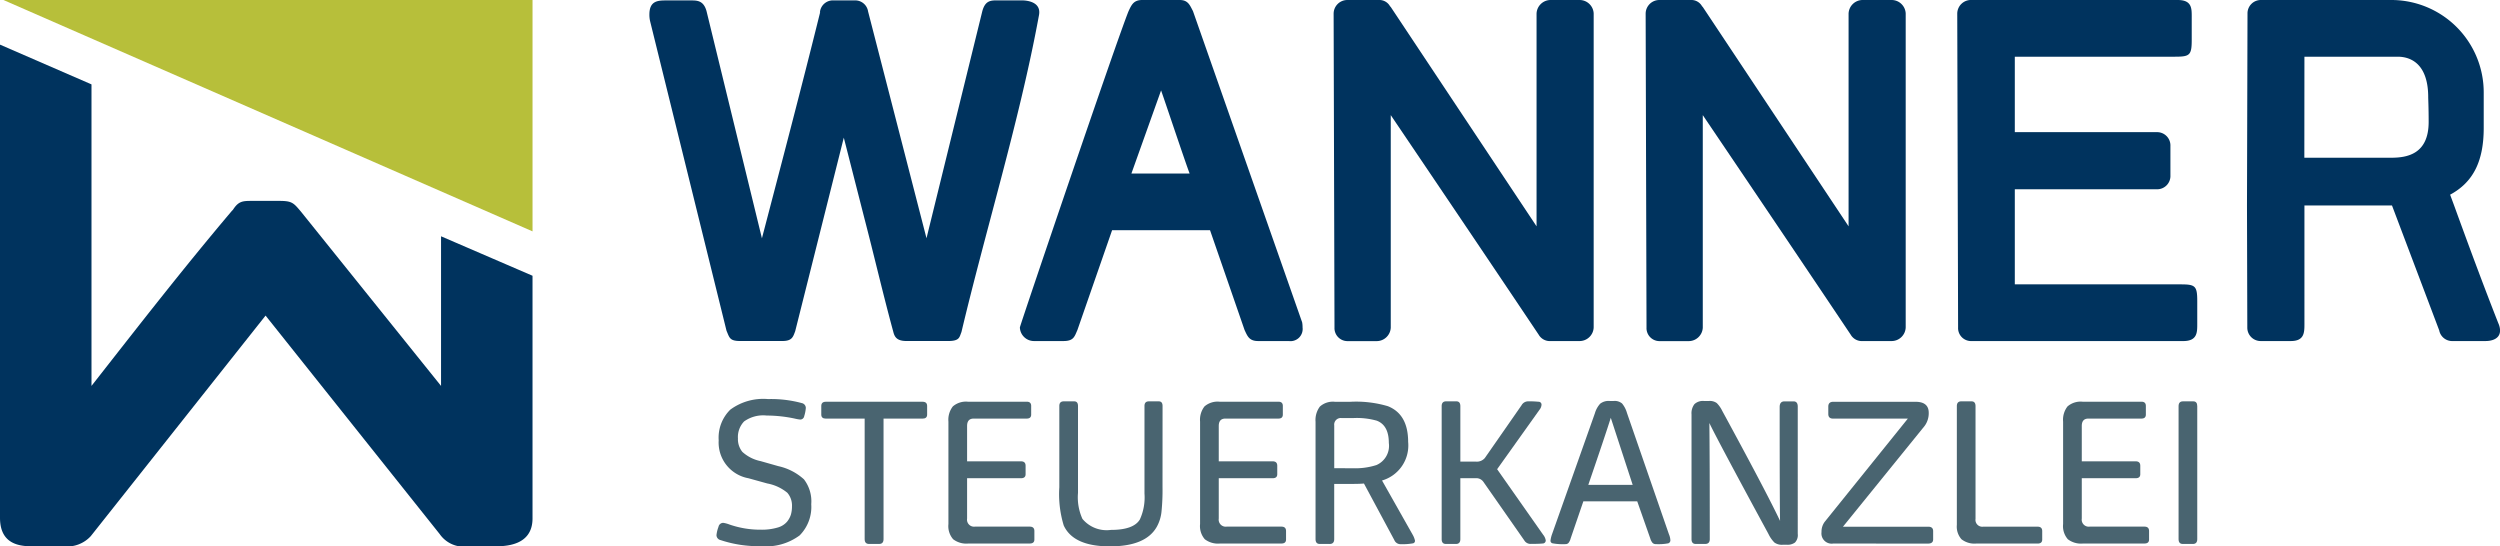
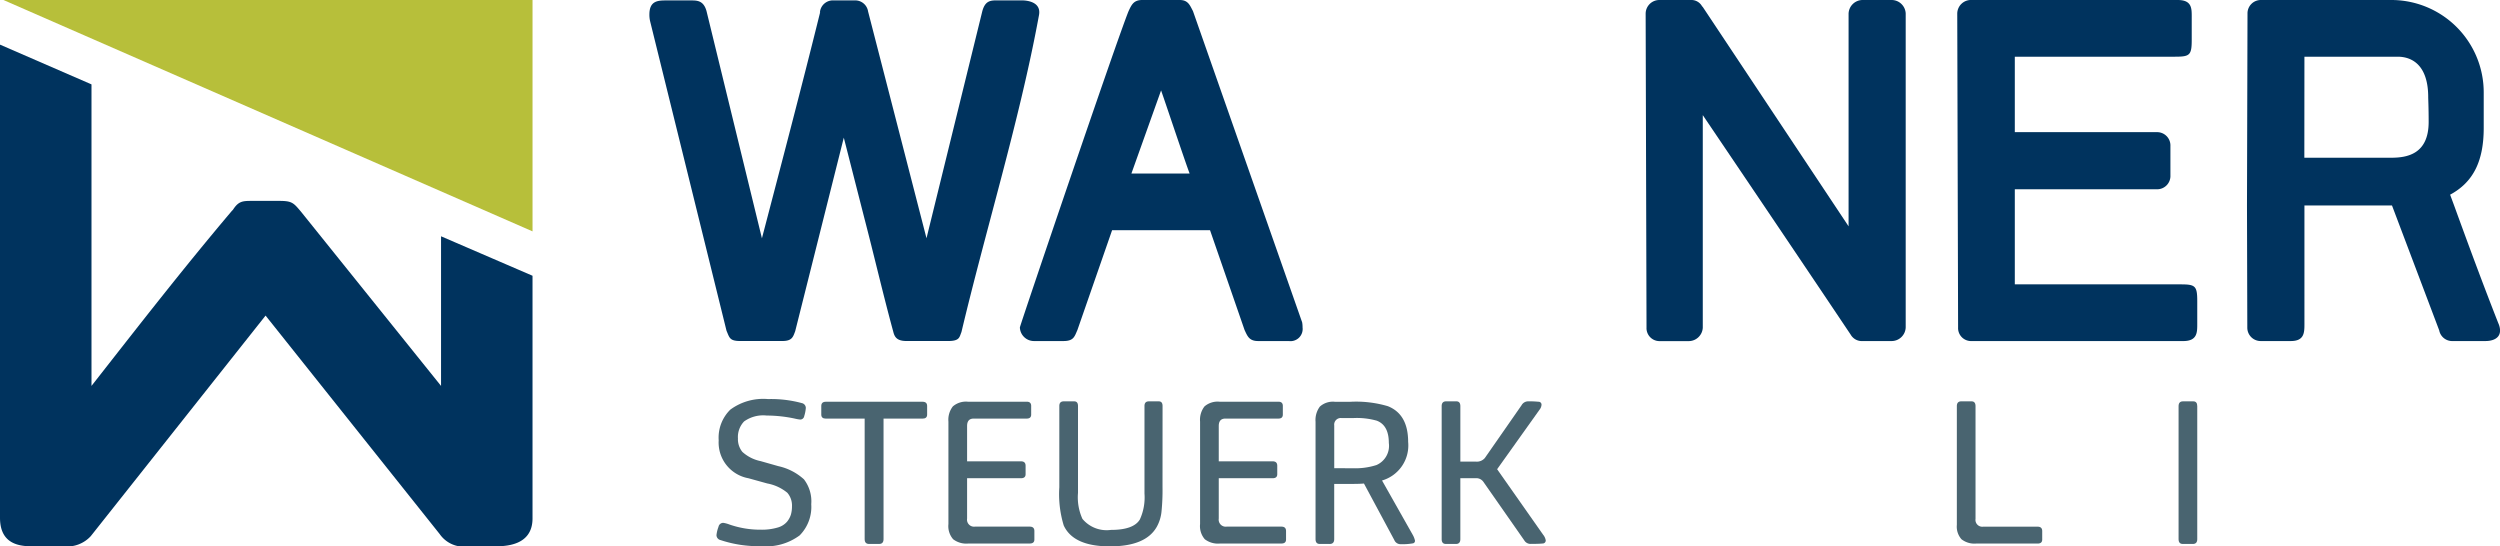
<svg xmlns="http://www.w3.org/2000/svg" width="236.633" height="51.715" viewBox="0 0 236.633 51.715">
  <defs>
    <clipPath id="clip-path">
      <rect id="Rechteck_4" data-name="Rechteck 4" width="236.633" height="51.715" fill="#00335e" />
    </clipPath>
  </defs>
  <g id="Gruppe_7" data-name="Gruppe 7" transform="translate(0 0)">
    <path id="Pfad_24" data-name="Pfad 24" d="M.445,0,50.526,21.9V0Z" transform="translate(-0.12)" fill="#b7bf3a" />
    <g id="Gruppe_6" data-name="Gruppe 6" transform="translate(0 0)">
      <g id="Gruppe_5" data-name="Gruppe 5" clip-path="url(#clip-path)">
        <path id="Pfad_25" data-name="Pfad 25" d="M41.746,38.092,28.5,21.613c-.712-.841-.84-1.034-2.068-1.034H23.91c-.968,0-1.357,0-1.938.969l.065-.129C17.383,26.912,13.119,32.405,8.66,38.092V9.551L0,5.788V50.564c0,2.844,2.326,2.715,3.554,2.715H6.075a3.035,3.035,0,0,0,2.519-.97L25.137,31.435,41.618,52.114a2.785,2.785,0,0,0,2.713,1.164h2.326c1.1,0,3.748,0,3.748-2.65V27.665l-8.659-3.736Z" transform="translate(0 -1.564)" fill="#00335e" />
        <path id="Pfad_26" data-name="Pfad 26" d="M101.225,59.384a3.406,3.406,0,0,1,.675,2.329,3.825,3.825,0,0,1-1.1,2.957,5.35,5.35,0,0,1-3.67,1.017,11.329,11.329,0,0,1-3.8-.571.491.491,0,0,1-.4-.476,3.087,3.087,0,0,1,.19-.779.457.457,0,0,1,.457-.38,2.7,2.7,0,0,1,.57.153,8.9,8.9,0,0,0,3,.494,5.217,5.217,0,0,0,1.559-.2,1.8,1.8,0,0,0,.9-.552,2.018,2.018,0,0,0,.371-.685,2.8,2.8,0,0,0,.1-.77,1.848,1.848,0,0,0-.437-1.284,4.176,4.176,0,0,0-1.9-.884l-1.787-.495a3.434,3.434,0,0,1-2.814-3.593,3.714,3.714,0,0,1,1.1-2.9,5.253,5.253,0,0,1,3.575-1,11.094,11.094,0,0,1,3.193.38.474.474,0,0,1,.38.456,3.432,3.432,0,0,1-.152.779.382.382,0,0,1-.38.323,3.865,3.865,0,0,1-.532-.095,12.933,12.933,0,0,0-2.643-.285,3.092,3.092,0,0,0-2.139.561,2.13,2.13,0,0,0-.579,1.606,1.906,1.906,0,0,0,.418,1.274,3.652,3.652,0,0,0,1.73.874l1.673.475a5.277,5.277,0,0,1,2.443,1.265" transform="translate(-25.113 -13.991)" fill="#496470" />
        <path id="Pfad_27" data-name="Pfad 27" d="M112,65.569h-.951q-.418,0-.418-.456V53.706h-3.669q-.437,0-.437-.38v-.817q0-.4.437-.4h9.145q.437,0,.437.4v.817q0,.38-.437.38h-3.689V65.113c0,.3-.139.456-.418.456" transform="translate(-28.788 -14.082)" fill="#496470" />
        <path id="Pfad_28" data-name="Pfad 28" d="M124.878,65.531a2.053,2.053,0,0,1-1.416-.409,1.889,1.889,0,0,1-.447-1.435v-9.7a2.056,2.056,0,0,1,.418-1.435,1.894,1.894,0,0,1,1.426-.447h5.57q.419,0,.419.4v.817q0,.38-.419.38h-5.019q-.628,0-.628.7v3.346h5.1c.292,0,.437.14.437.419v.8c0,.253-.145.38-.437.38h-5.1v3.822a.664.664,0,0,0,.741.76h5.19c.292,0,.438.139.438.418v.8q0,.38-.438.38Z" transform="translate(-33.244 -14.082)" fill="#496470" />
        <path id="Pfad_29" data-name="Pfad 29" d="M147.166,60.156a20.258,20.258,0,0,1-.1,2.376,3.709,3.709,0,0,1-.447,1.407q-1.046,1.844-4.43,1.845-3.46,0-4.373-1.978a10.135,10.135,0,0,1-.418-3.612v-7.7q0-.437.418-.437h.989q.361,0,.361.437v8.233a4.94,4.94,0,0,0,.418,2.452,2.974,2.974,0,0,0,2.7,1.046q2.149,0,2.738-.989a5.01,5.01,0,0,0,.437-2.452v-8.29c0-.291.14-.437.419-.437h.931q.361,0,.361.437Z" transform="translate(-37.13 -14.068)" fill="#496470" />
        <path id="Pfad_30" data-name="Pfad 30" d="M157.519,65.531a2.053,2.053,0,0,1-1.416-.409,1.889,1.889,0,0,1-.447-1.435v-9.7a2.056,2.056,0,0,1,.418-1.435,1.894,1.894,0,0,1,1.426-.447h5.571q.418,0,.418.4v.817q0,.38-.418.38h-5.019q-.628,0-.628.7v3.346h5.1c.292,0,.437.14.437.419v.8c0,.253-.145.38-.437.38h-5.1v3.822a.664.664,0,0,0,.741.76h5.19c.292,0,.438.139.438.418v.8q0,.38-.438.38Z" transform="translate(-42.065 -14.082)" fill="#496470" />
        <path id="Pfad_31" data-name="Pfad 31" d="M171.966,65.568h-.932q-.4,0-.4-.456v-11.1a2.129,2.129,0,0,1,.409-1.445,1.836,1.836,0,0,1,1.416-.456h1.483a10.6,10.6,0,0,1,3.536.418q1.92.761,1.921,3.384a3.453,3.453,0,0,1-2.472,3.65l2.89,5.115a1.99,1.99,0,0,1,.228.571.238.238,0,0,1-.209.266,5.828,5.828,0,0,1-1.179.076.633.633,0,0,1-.571-.4l-2.871-5.343q-.361.038-1.16.039H172.4v5.228q0,.456-.437.456m2.167-7.168a6.6,6.6,0,0,0,2.262-.3,1.982,1.982,0,0,0,1.179-2.091q0-1.674-1.141-2.111a6.939,6.939,0,0,0-2.243-.247h-1.084a.622.622,0,0,0-.7.7V58.4Z" transform="translate(-46.113 -14.082)" fill="#496470" />
        <path id="Pfad_32" data-name="Pfad 32" d="M188.344,65.555h-.951c-.266,0-.4-.152-.4-.456V52.513c0-.3.14-.457.419-.457h.969c.254,0,.38.153.38.457V57.76h1.464a.986.986,0,0,0,.856-.342l3.479-5a.709.709,0,0,1,.59-.361,8.217,8.217,0,0,1,1.008.039.271.271,0,0,1,.285.3.838.838,0,0,1-.19.457l-4.011,5.627,4.354,6.2a1.149,1.149,0,0,1,.247.532.285.285,0,0,1-.285.3q-.361.038-1.2.038a.69.69,0,0,1-.552-.342l-3.878-5.551a.815.815,0,0,0-.742-.323h-1.426V65.1q0,.456-.418.456" transform="translate(-50.534 -14.068)" fill="#496470" />
-         <path id="Pfad_33" data-name="Pfad 33" d="M203.014,65.027a1.166,1.166,0,0,1-.2.419.406.406,0,0,1-.314.114,5.375,5.375,0,0,1-1.179-.076.25.25,0,0,1-.209-.285,2.766,2.766,0,0,1,.133-.552l4.069-11.483a2.275,2.275,0,0,1,.5-.9,1.3,1.3,0,0,1,.9-.257h.38a1.087,1.087,0,0,1,.789.238,2.468,2.468,0,0,1,.466.9l3.973,11.483a1.617,1.617,0,0,1,.134.552.3.3,0,0,1-.19.3,4.9,4.9,0,0,1-1.179.076.418.418,0,0,1-.323-.123,1.157,1.157,0,0,1-.209-.409l-1.236-3.517h-5.1Zm5.875-5.076-2.073-6.35q-.532,1.692-2.129,6.35Z" transform="translate(-54.35 -14.054)" fill="#496470" />
-         <path id="Pfad_34" data-name="Pfad 34" d="M220.694,65.541H219.8q-.4,0-.4-.456V53.278a1.418,1.418,0,0,1,.276-.97,1.168,1.168,0,0,1,.9-.3h.475a1.113,1.113,0,0,1,.741.2,2.694,2.694,0,0,1,.513.732q4.2,7.719,5.476,10.419-.038-1.559-.038-10.78,0-.533.456-.533h.856q.4,0,.4.495V64.59a1,1,0,0,1-.266.818,1.173,1.173,0,0,1-.741.209h-.419a1.2,1.2,0,0,1-.779-.209,2.92,2.92,0,0,1-.57-.818q-4.849-8.935-5.59-10.495.038,3.194.038,10.989,0,.456-.437.456" transform="translate(-59.292 -14.054)" fill="#496470" />
-         <path id="Pfad_35" data-name="Pfad 35" d="M237.359,65.531a.966.966,0,0,1-1.1-1.084,1.554,1.554,0,0,1,.3-.97l7.871-9.772h-7.073q-.456,0-.456-.437v-.7q0-.456.476-.456h7.776q1.254,0,1.255,1.045a2.031,2.031,0,0,1-.4,1.255l-7.719,9.525h8.08c.3,0,.457.139.457.418v.779q0,.4-.476.4Z" transform="translate(-63.847 -14.082)" fill="#496470" />
        <path id="Pfad_36" data-name="Pfad 36" d="M255.639,65.517a1.983,1.983,0,0,1-1.388-.409,1.8,1.8,0,0,1-.437-1.36V52.513q0-.456.418-.457h.97q.38,0,.38.457V63.179a.647.647,0,0,0,.722.741h5.152c.292,0,.438.139.438.418v.8q0,.38-.438.38Z" transform="translate(-68.592 -14.068)" fill="#496470" />
-         <path id="Pfad_37" data-name="Pfad 37" d="M269.459,65.531a2.053,2.053,0,0,1-1.416-.409,1.889,1.889,0,0,1-.447-1.435v-9.7a2.056,2.056,0,0,1,.418-1.435,1.893,1.893,0,0,1,1.426-.447h5.571q.418,0,.418.4v.817q0,.38-.418.38h-5.019q-.628,0-.628.7v3.346h5.1c.291,0,.437.14.437.419v.8q0,.38-.437.38h-5.1v3.822a.664.664,0,0,0,.741.76h5.19c.292,0,.438.139.438.418v.8q0,.38-.438.38Z" transform="translate(-72.317 -14.082)" fill="#496470" />
        <path id="Pfad_38" data-name="Pfad 38" d="M283.924,65.555h-.951q-.4,0-.4-.456V52.513q0-.456.419-.457h.969c.254,0,.38.153.38.457V65.1q0,.456-.418.456" transform="translate(-76.364 -14.068)" fill="#496470" />
        <path id="Pfad_39" data-name="Pfad 39" d="M88.144.055c.6,0,1.211,0,1.493,1.009l5.245,21.507C96.78,15.308,98.6,8.408,100.411,1.1l-.041.12A1.233,1.233,0,0,1,101.7.055h1.936A1.23,1.23,0,0,1,104.93,1.1l5.529,21.466,5.286-21.507c.282-1.009.807-1.009,1.453-1.009h2.259c.646,0,1.856.2,1.654,1.372l-.121.646c-1.816,9.644-4.963,19.853-7.223,29.376-.2.485-.161.848-1.25.848h-3.955c-.928,0-1.13-.4-1.251-.888-.968-3.55-1.816-7.223-2.743-10.773l-1.937-7.587-4.6,18.32c-.2.525-.282.928-1.21.928h-4c-1.009,0-1.009-.323-1.291-.968L84.31,2.073a2.652,2.652,0,0,1-.08-.686c0-1.332.847-1.332,1.654-1.332Z" transform="translate(-22.763 -0.015)" fill="#00335e" />
        <path id="Pfad_40" data-name="Pfad 40" d="M238.064,30.99a1.337,1.337,0,0,1-1.333,1.292h-2.743a1.211,1.211,0,0,1-1.13-.606c-4.842-7.223-9.039-13.437-14-20.78v20.1a1.336,1.336,0,0,1-1.332,1.292h-2.784a1.231,1.231,0,0,1-1.21-1.292l-.082-29.7A1.3,1.3,0,0,1,214.741,0h2.986a1.153,1.153,0,0,1,1.09.646V.6l13.841,20.822V1.292A1.336,1.336,0,0,1,233.989,0h2.743a1.336,1.336,0,0,1,1.333,1.292Z" transform="translate(-57.684 0)" fill="#00335e" />
        <path id="Pfad_41" data-name="Pfad 41" d="M255.238,32.281a1.229,1.229,0,0,1-1.292-1.292l-.08-29.7A1.3,1.3,0,0,1,255.238,0h19.49c1.332,0,1.332.767,1.332,1.573V3.793c0,1.453-.2,1.574-1.614,1.574H259.314v7.142h13.437a1.261,1.261,0,0,1,1.292,1.331v2.745a1.261,1.261,0,0,1-1.292,1.331H259.314v9H274.97c1.412,0,1.613.121,1.613,1.574v2.179c0,.807,0,1.614-1.331,1.614Z" transform="translate(-68.606 0)" fill="#00335e" />
        <path id="Pfad_42" data-name="Pfad 42" d="M157.746,32.281h-2.905c-.847,0-1.009-.444-1.291-1.049l-3.268-9.444h-9.268l-3.282,9.444c-.282.645-.363,1.049-1.331,1.049h-2.785a1.334,1.334,0,0,1-1.332-1.291c0-.162,9.241-27.4,10.29-29.941C142.857.444,143.059,0,143.865,0h3.55c.808,0,.969.525,1.252,1.049L159,30.506a2.488,2.488,0,0,1,.041.485,1.152,1.152,0,0,1-1.292,1.291m-9.4-15.859c-.485-1.292-2.258-6.617-2.7-7.867l-2.808,7.867Z" transform="translate(-35.749 0)" fill="#00335e" />
-         <path id="Pfad_43" data-name="Pfad 43" d="M197.592,30.99a1.337,1.337,0,0,1-1.333,1.292h-2.743a1.211,1.211,0,0,1-1.13-.606c-4.842-7.223-9.039-13.437-14-20.78v20.1a1.336,1.336,0,0,1-1.332,1.292h-2.784a1.231,1.231,0,0,1-1.21-1.292l-.082-29.7A1.3,1.3,0,0,1,174.269,0h2.986a1.153,1.153,0,0,1,1.09.646V.6l13.841,20.822V1.292A1.336,1.336,0,0,1,193.517,0h2.743a1.336,1.336,0,0,1,1.333,1.292Z" transform="translate(-46.746 0)" fill="#00335e" />
        <path id="Pfad_44" data-name="Pfad 44" d="M315.248,30.626c-1.413-3.591-2.743-7.182-4.035-10.734-.179-.5-.36-.976-.539-1.465,2.193-1.179,3.18-3.175,3.18-6.322V8.756A8.748,8.748,0,0,0,305.1,0H292.745a1.265,1.265,0,0,0-1.25,1.292l-.049,18.158.031,11.54a1.264,1.264,0,0,0,1.251,1.291h2.865c1.252,0,1.291-.767,1.291-1.573V19.449h8.288l4.469,11.823a1.25,1.25,0,0,0,1.291,1.009H314c1.091,0,1.7-.565,1.252-1.654M296.883,5.367H305.7c1.492,0,2.9.928,2.9,3.833,0,.2.042.928.042,2.341,0,3.047-2.031,3.389-3.552,3.389h-8.215Z" transform="translate(-78.762 0)" fill="#00335e" />
      </g>
    </g>
  </g>
</svg>